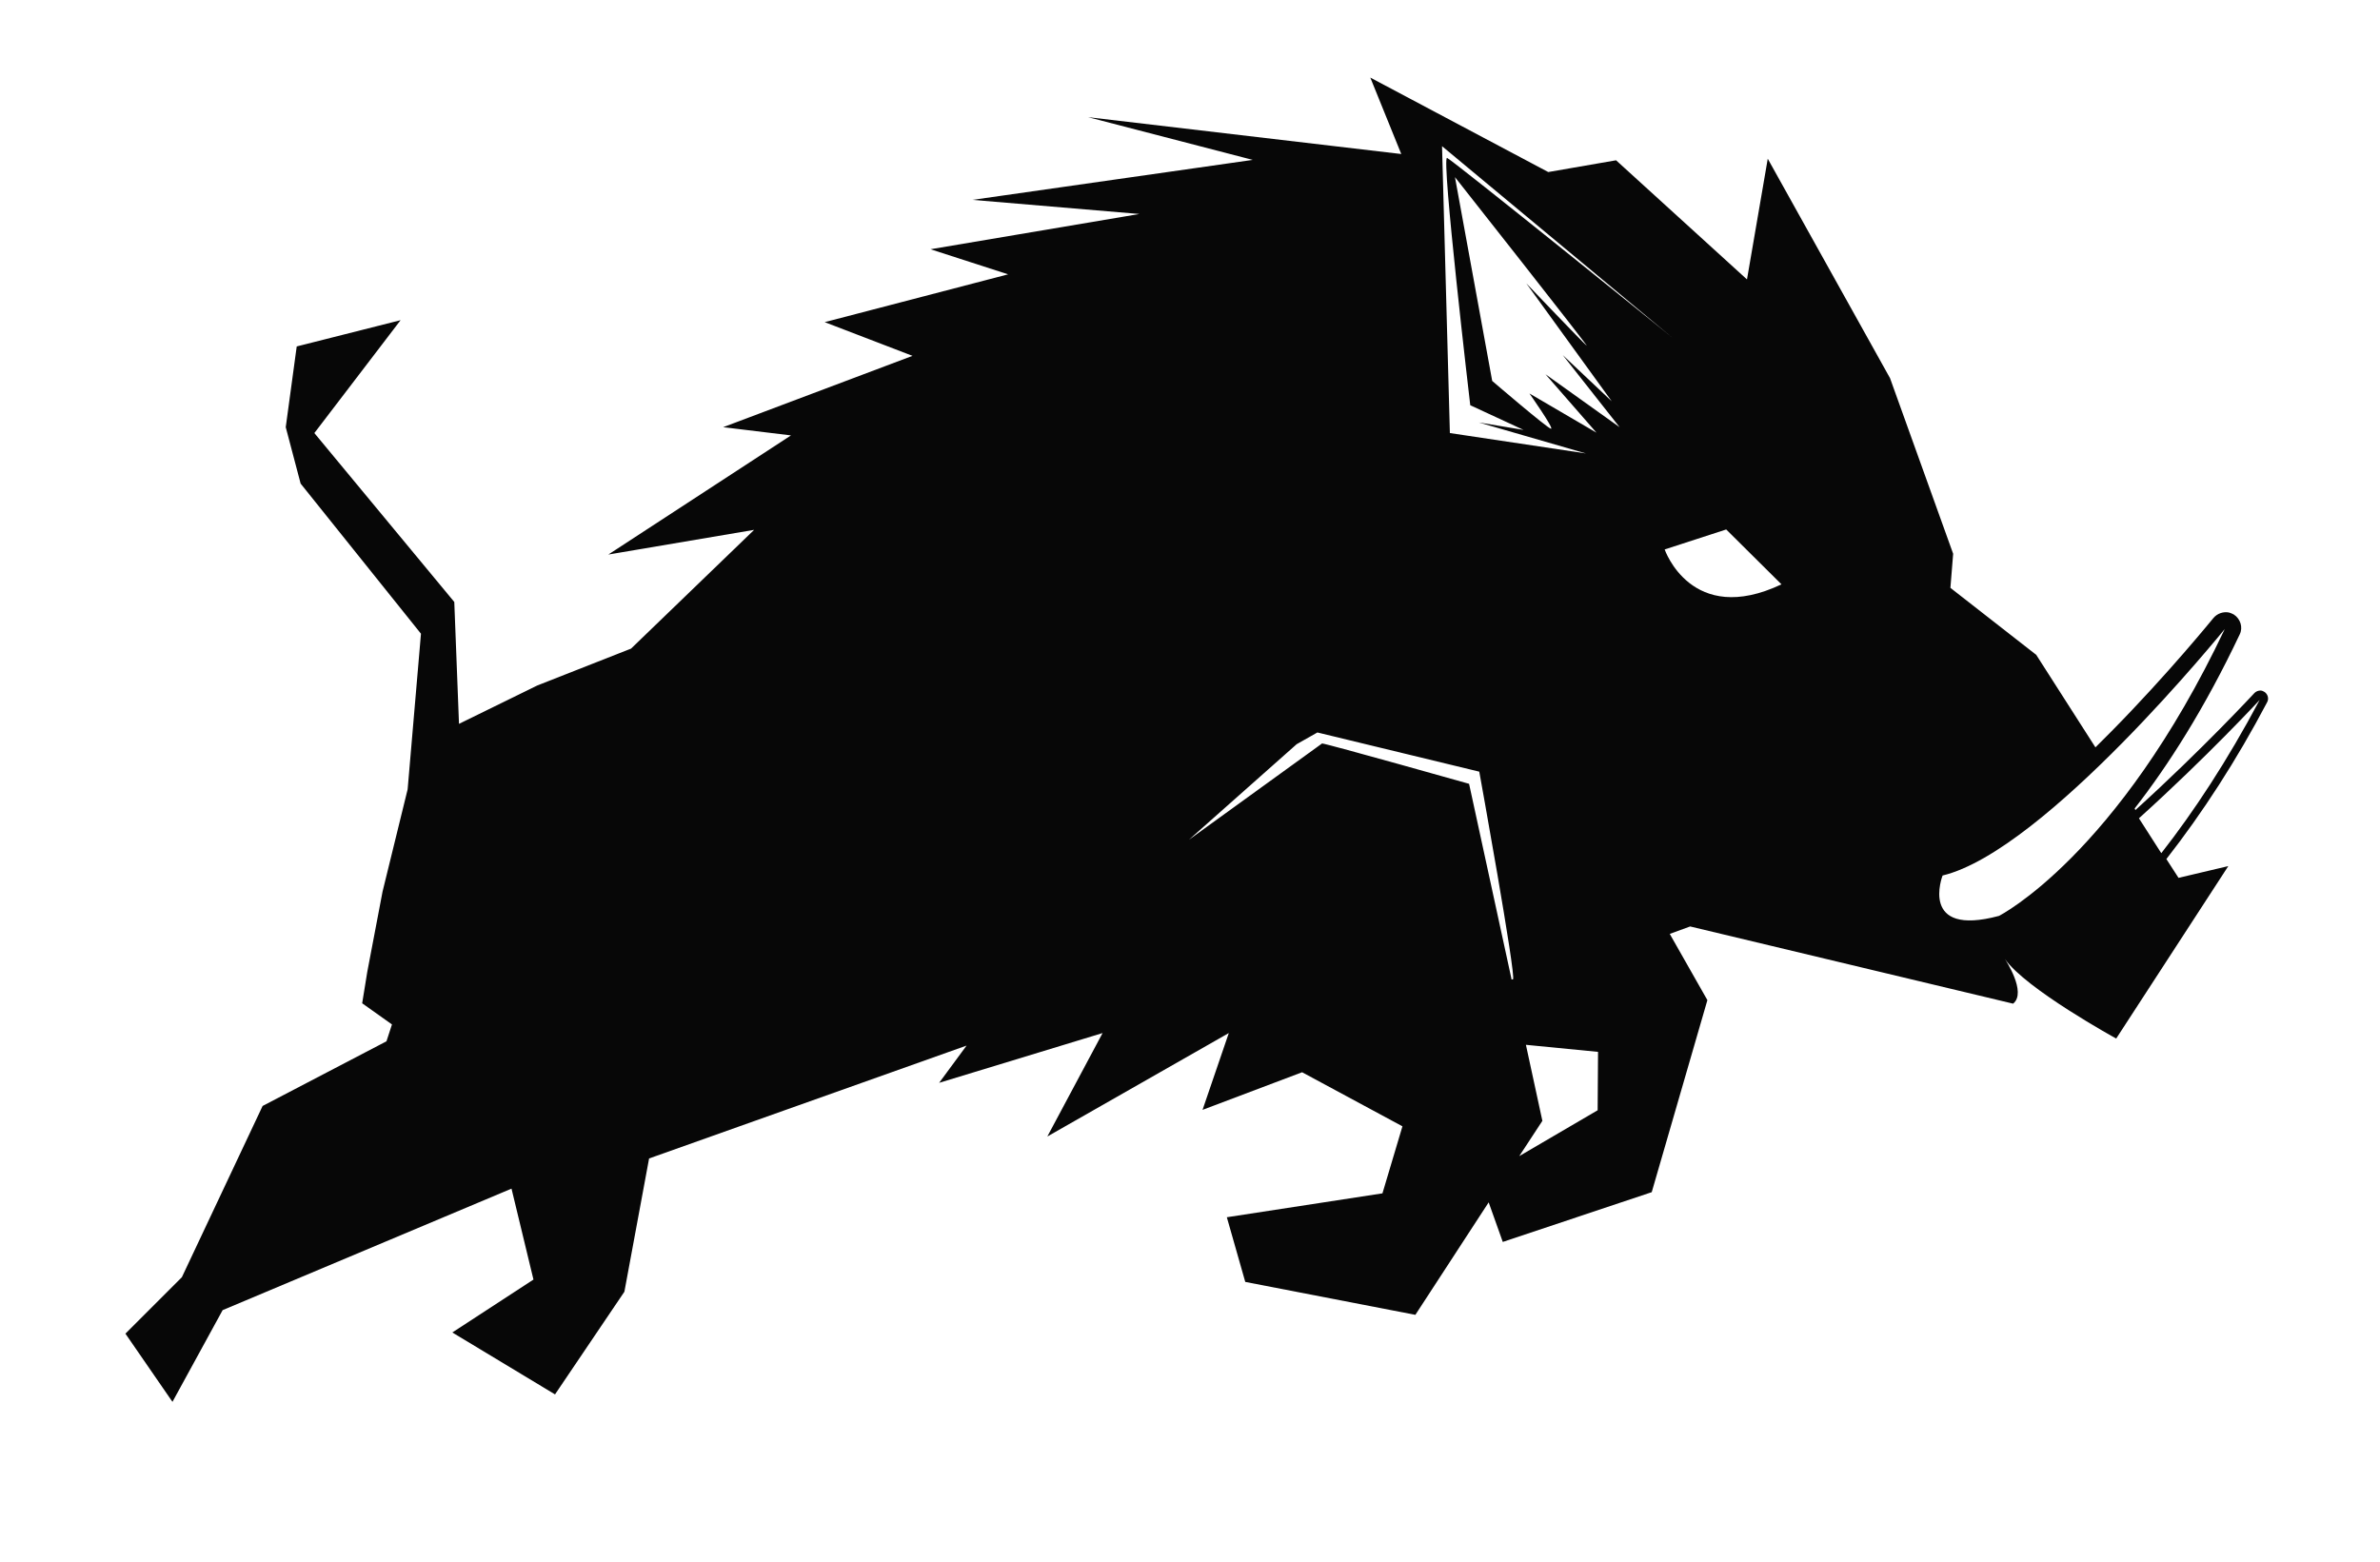
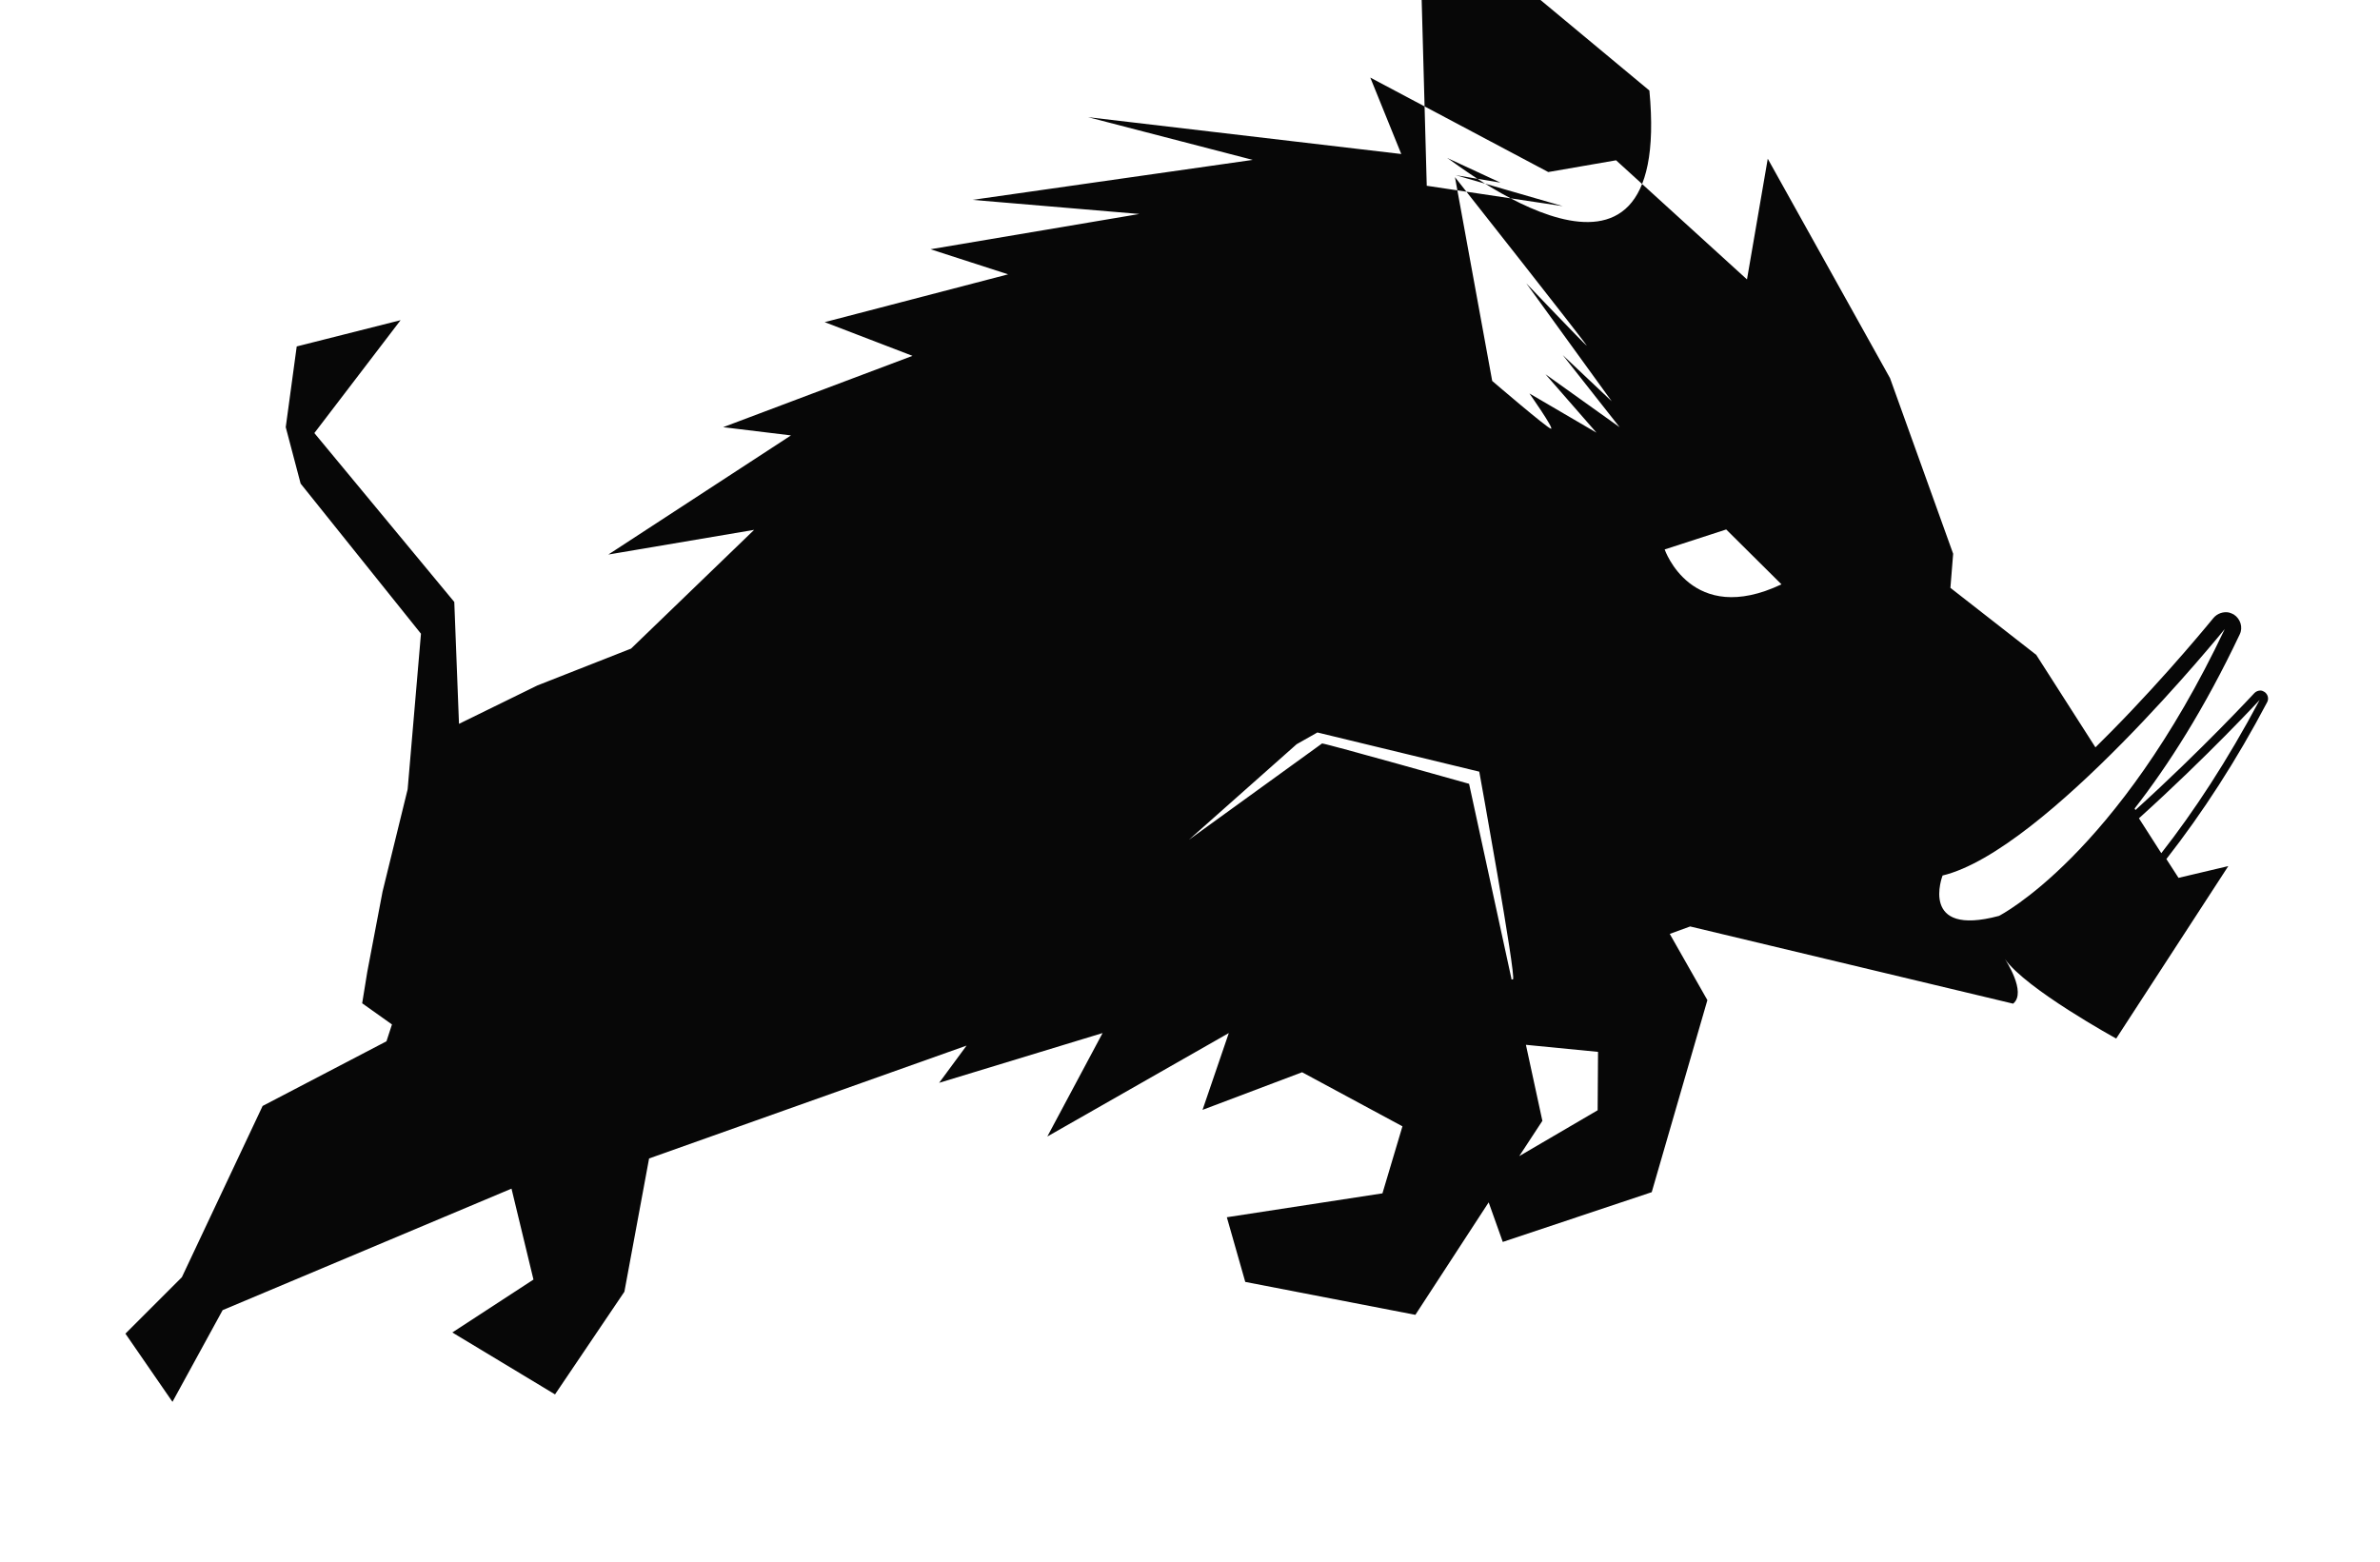
<svg xmlns="http://www.w3.org/2000/svg" version="1.1" id="Layer_1" x="0px" y="0px" viewBox="0 0 607.2 398.6" style="enable-background:new 0 0 607.2 398.6;" xml:space="preserve">
  <style type="text/css">
	.st0{fill:#070707;}
</style>
-   <path class="st0" d="M32,340.3l12,17.4l12.8-23.4l73.7-31l5.6,23.2l-20.7,13.5l26.2,15.8l17.7-26.2l6.3-34l81-28.8l-7,9.5l41.7-12.7  l-14.1,26.4l46.3-26.4l-6.7,19.6l25.4-9.6l25.6,13.8l-5.1,17.1l-39.7,6.1l4.7,16.5l43.4,8.4l18.7-28.7l3.6,10.1l38-12.7l14.2-49  l-9.6-16.9l5.2-1.9l82.4,19.7c3.6-2.9-2.1-11.4-2.1-11.4c5.4,7.7,28.4,20.3,28.4,20.3l28.6-44l-12.7,3l-3.1-4.8  c9.3-11.9,17.9-25.2,25.7-40c0.5-0.9,0.2-2-0.6-2.6c-0.3-0.2-0.7-0.4-1.1-0.4c-0.5,0-1.1,0.2-1.5,0.6c-0.2,0.2-13.2,14.3-30.4,29.9  l-0.2-0.4c8.5-10.9,17.8-25.4,26.8-44.4c0.9-1.8,0.2-4-1.5-5.1c-0.4-0.2-0.8-0.4-1.2-0.5c-1.4-0.3-3,0.2-4,1.4  c-0.1,0.1-11.5,14.2-26,28.9c-1.4,1.4-2.8,2.8-4.1,4.1l-15.1-23.6L497.6,150l0.7-8.7l-16.1-44.8l-31.2-56l-5.3,30.8l-33.4-30.4  L395,43.9l-45.4-24.1l7.9,19.5l-79.9-9.4l42,10.9L248.1,51l42.6,3.6l-53.3,9l19.8,6.4l-46.8,12.2l22.4,8.6L184.5,109l17.3,2.1  l-46.6,30.4l37.2-6.3L161,165.5l-23.9,9.4l-20,9.8l-1.2-31.1l-35.7-43.1l22-28.8l-26.5,6.7l-2.8,20.6l3.8,14.4l30.7,38.3l-3.4,39.7  l-6.4,26.1l-3.9,20.5l-1.3,8l7.6,5.4l-1.4,4.3L67,282.2l-20.6,43.7L32,340.3z M551.4,217.7l-5.7-8.9c17.5-15.8,30.8-30.2,30.8-30.2  C568.2,194.2,559.7,207.1,551.4,217.7z M495.6,223.4c26.2-6.3,72-62.9,72-62.9c-27.5,58-57.6,73.2-57.6,73.2  C489.5,239.2,495.6,223.4,495.6,223.4z M424.7,140.2l15.7-5.1l14.1,14C431.5,160,424.7,140.2,424.7,140.2z M369.2,40.3  c-1.6-0.8,5.9,63.1,5.9,63.1l13.6,6.3l-11.4-1.9l27.3,7.9l-34.7-5.2l-2-73.2l58.8,48.9C426.8,86.2,370.9,41.1,369.2,40.3z   M398.7,90.6l14.5,18.4l-18.9-13.5l13,14.9l-17.1-10c0,0,6.4,9.1,5.5,9s-15-12.2-15-12.2l-9.5-52c0,0,34.4,43.6,33.6,43  c-0.8-0.6-15.4-15.9-15.4-15.9l21.8,30.1L398.7,90.6z M387.6,295l5.9-9l-4.2-19.4l18.4,1.8l-0.1,14.9L387.6,295z M303.3,214.3  l27.5-24.4l5.3-3l41.3,10c0,0,9.5,52.4,8.6,53c0,0-0.2,0-0.4,0l0-0.2L374.8,200c0,0-35.8-10.1-37.5-10.3L303.3,214.3L303.3,214.3z" />
+   <path class="st0" d="M32,340.3l12,17.4l12.8-23.4l73.7-31l5.6,23.2l-20.7,13.5l26.2,15.8l17.7-26.2l6.3-34l81-28.8l-7,9.5l41.7-12.7  l-14.1,26.4l46.3-26.4l-6.7,19.6l25.4-9.6l25.6,13.8l-5.1,17.1l-39.7,6.1l4.7,16.5l43.4,8.4l18.7-28.7l3.6,10.1l38-12.7l14.2-49  l-9.6-16.9l5.2-1.9l82.4,19.7c3.6-2.9-2.1-11.4-2.1-11.4c5.4,7.7,28.4,20.3,28.4,20.3l28.6-44l-12.7,3l-3.1-4.8  c9.3-11.9,17.9-25.2,25.7-40c0.5-0.9,0.2-2-0.6-2.6c-0.3-0.2-0.7-0.4-1.1-0.4c-0.5,0-1.1,0.2-1.5,0.6c-0.2,0.2-13.2,14.3-30.4,29.9  l-0.2-0.4c8.5-10.9,17.8-25.4,26.8-44.4c0.9-1.8,0.2-4-1.5-5.1c-0.4-0.2-0.8-0.4-1.2-0.5c-1.4-0.3-3,0.2-4,1.4  c-0.1,0.1-11.5,14.2-26,28.9c-1.4,1.4-2.8,2.8-4.1,4.1l-15.1-23.6L497.6,150l0.7-8.7l-16.1-44.8l-31.2-56l-5.3,30.8l-33.4-30.4  L395,43.9l-45.4-24.1l7.9,19.5l-79.9-9.4l42,10.9L248.1,51l42.6,3.6l-53.3,9l19.8,6.4l-46.8,12.2l22.4,8.6L184.5,109l17.3,2.1  l-46.6,30.4l37.2-6.3L161,165.5l-23.9,9.4l-20,9.8l-1.2-31.1l-35.7-43.1l22-28.8l-26.5,6.7l-2.8,20.6l3.8,14.4l30.7,38.3l-3.4,39.7  l-6.4,26.1l-3.9,20.5l-1.3,8l7.6,5.4l-1.4,4.3L67,282.2l-20.6,43.7L32,340.3z M551.4,217.7l-5.7-8.9c17.5-15.8,30.8-30.2,30.8-30.2  C568.2,194.2,559.7,207.1,551.4,217.7z M495.6,223.4c26.2-6.3,72-62.9,72-62.9c-27.5,58-57.6,73.2-57.6,73.2  C489.5,239.2,495.6,223.4,495.6,223.4z M424.7,140.2l15.7-5.1l14.1,14C431.5,160,424.7,140.2,424.7,140.2z M369.2,40.3  l13.6,6.3l-11.4-1.9l27.3,7.9l-34.7-5.2l-2-73.2l58.8,48.9C426.8,86.2,370.9,41.1,369.2,40.3z   M398.7,90.6l14.5,18.4l-18.9-13.5l13,14.9l-17.1-10c0,0,6.4,9.1,5.5,9s-15-12.2-15-12.2l-9.5-52c0,0,34.4,43.6,33.6,43  c-0.8-0.6-15.4-15.9-15.4-15.9l21.8,30.1L398.7,90.6z M387.6,295l5.9-9l-4.2-19.4l18.4,1.8l-0.1,14.9L387.6,295z M303.3,214.3  l27.5-24.4l5.3-3l41.3,10c0,0,9.5,52.4,8.6,53c0,0-0.2,0-0.4,0l0-0.2L374.8,200c0,0-35.8-10.1-37.5-10.3L303.3,214.3L303.3,214.3z" />
</svg>